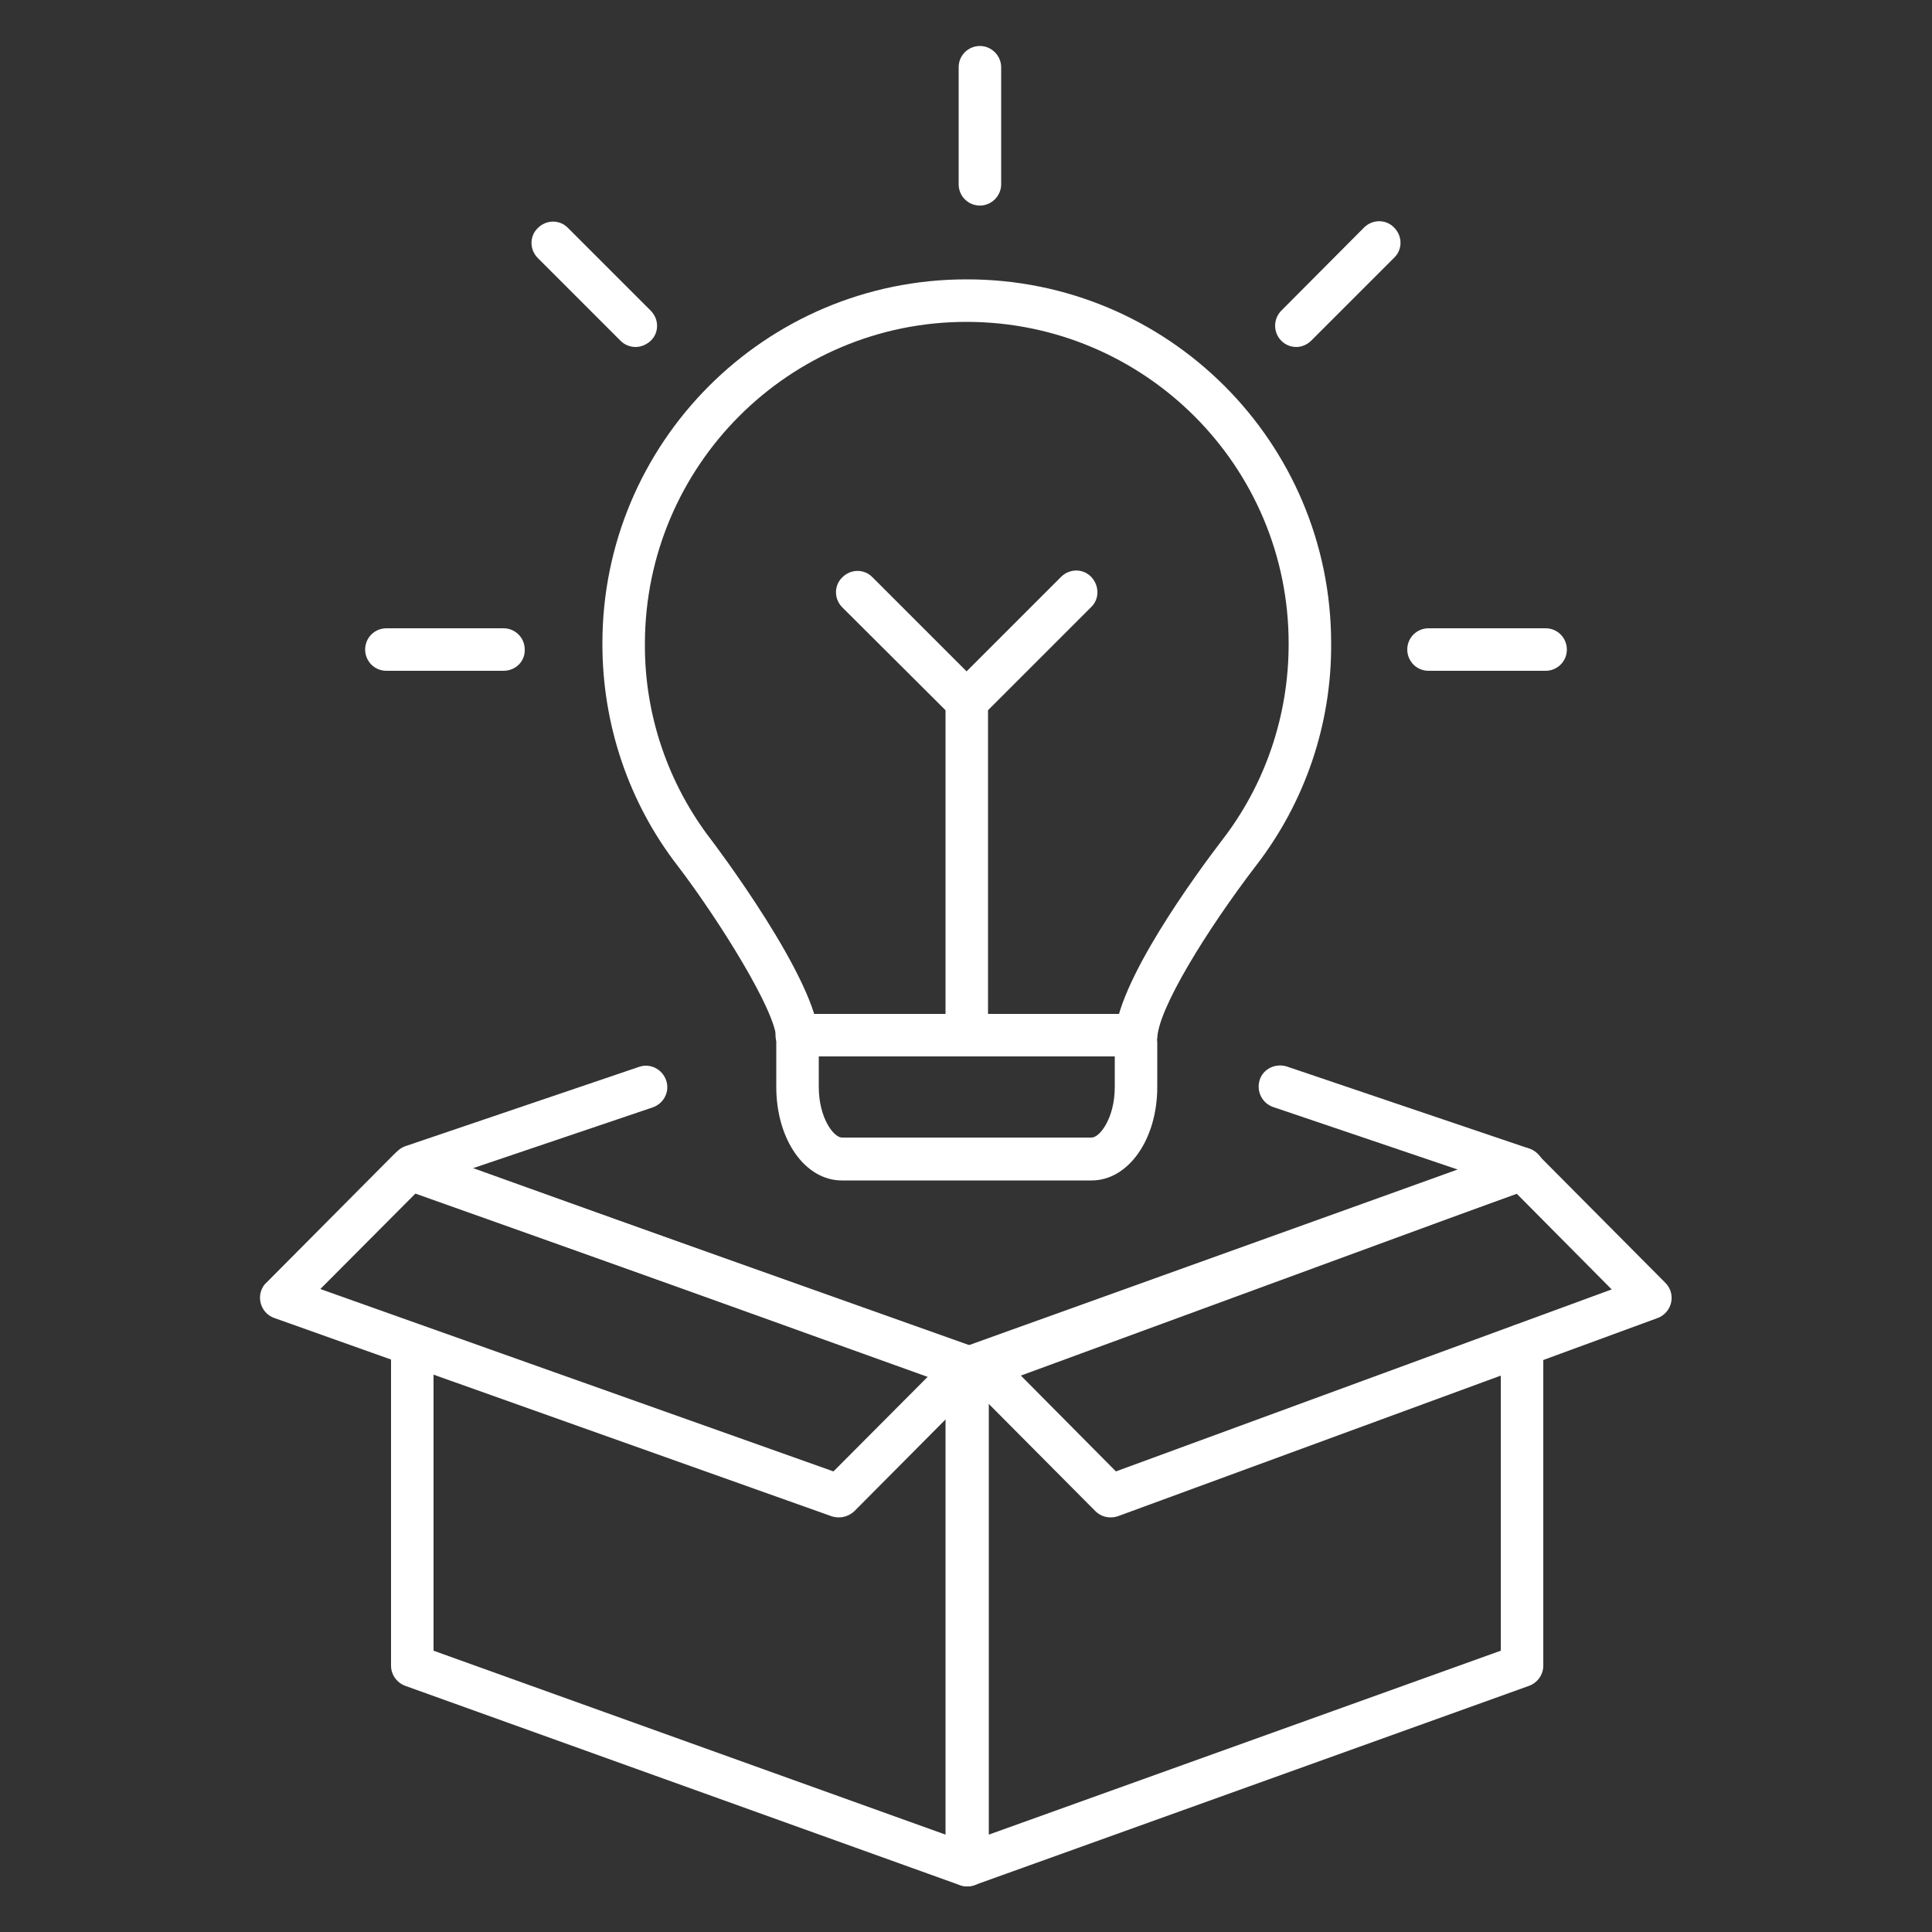
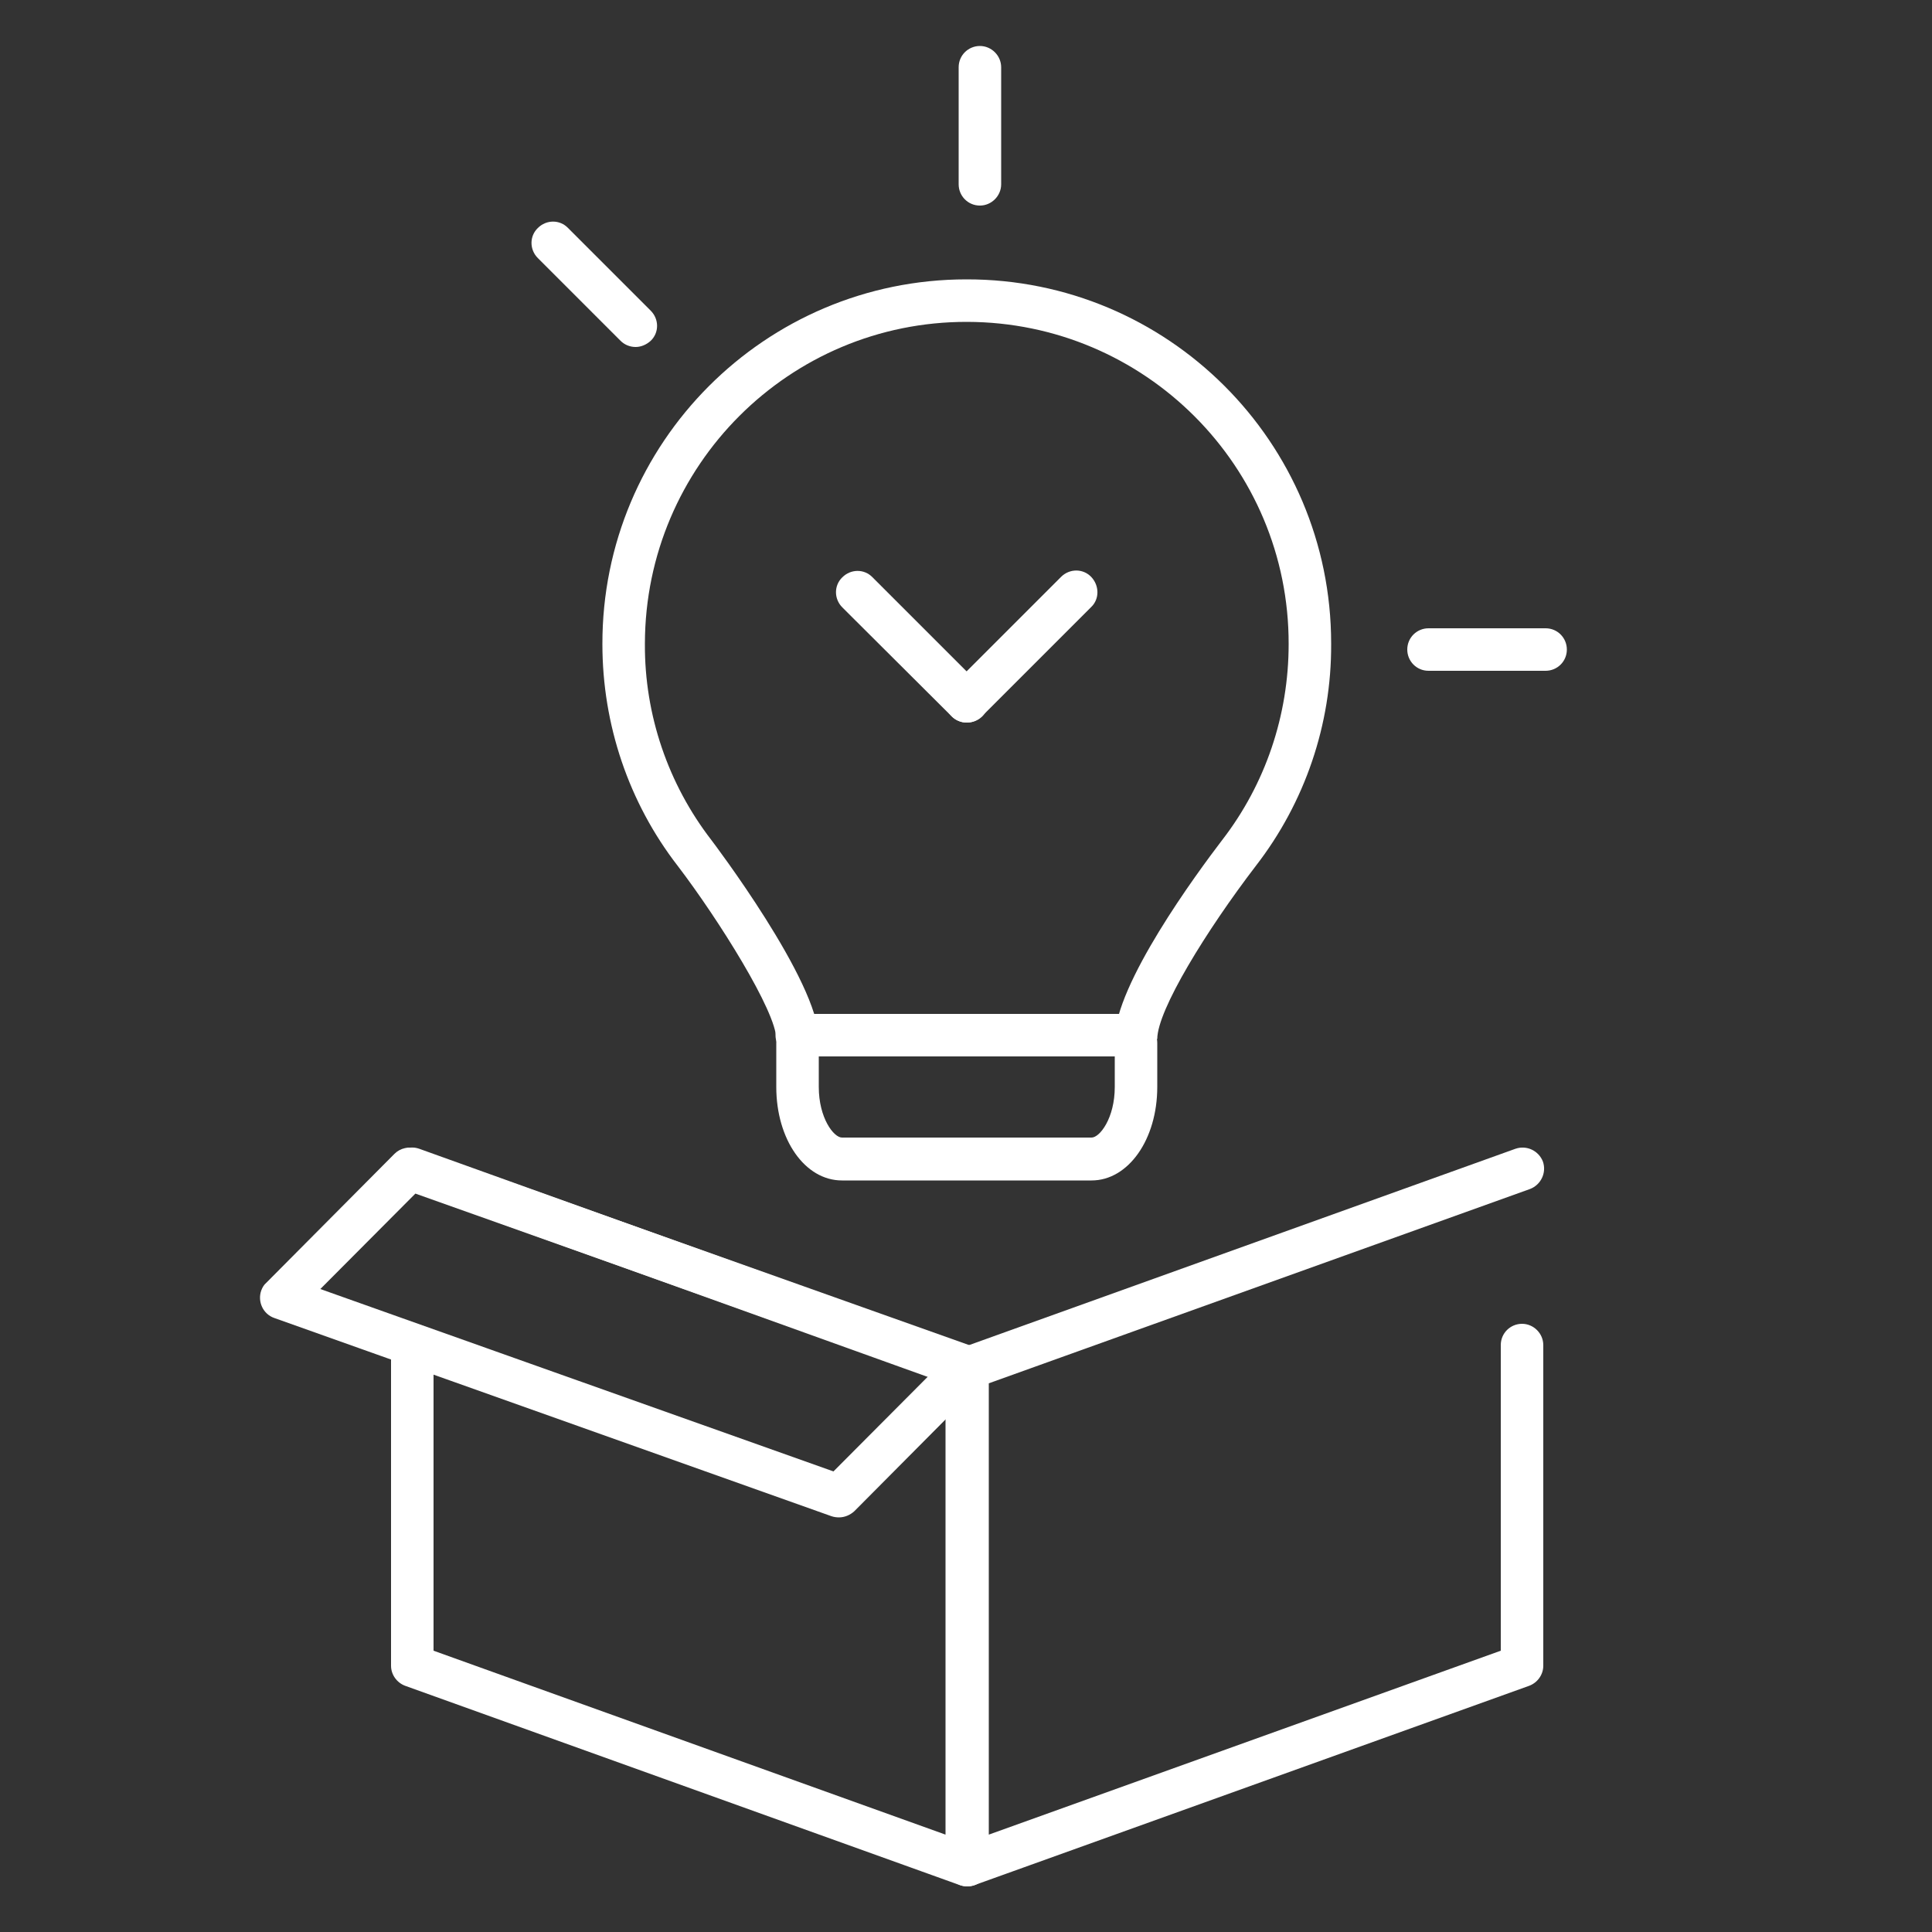
<svg xmlns="http://www.w3.org/2000/svg" enable-background="new 0 0 500 500" viewBox="0 0 500 500">
  <rect x="0" y="0" width="500" height="500" fill="#333333" stroke="none" />
  <g fill="#fff">
-     <path d="m393.9 308c-.6 0-1.2-.1-1.8-.3l-62.6-21.2c-2.9-1-4.4-4.1-3.5-7s4.1-4.4 7-3.5l62.6 21.2c2.9 1 4.4 4.1 3.5 7-.7 2.3-2.8 3.8-5.2 3.8z" />
-     <path d="m106.8 307.3c-3.1 0-5.5-2.5-5.5-5.5 0-2.4 1.5-4.5 3.7-5.2l60.4-20.5c2.9-1 6 .6 7 3.5s-.6 6-3.5 7l-60.3 20.4c-.6.2-1.2.3-1.8.3z" />
    <path d="m250.4 488.2c-.6 0-1.3-.1-1.9-.3l-143.6-51.6c-2.2-.8-3.7-2.9-3.7-5.2v-80.8c0-3.1 2.5-5.5 5.5-5.5 3.1 0 5.5 2.5 5.5 5.5v76.9l132.5 47.6v-116.8l-139.9-50.3c-2.9-1-4.4-4.2-3.3-7.1 1-2.9 4.2-4.3 7-3.3l143.6 51.6c2.2.8 3.7 2.9 3.7 5.2v128.6c.1 3-2.4 5.5-5.4 5.5z" />
    <path d="m250.4 488.2c-3.1 0-5.5-2.5-5.5-5.5v-128.6c0-2.3 1.5-4.4 3.7-5.2l143.6-51.6c2.9-1 6 .5 7.1 3.3 1 2.9-.5 6-3.3 7.1l-140.1 50.3v116.8l132.5-47.6v-79.1c0-3.1 2.5-5.5 5.5-5.5s5.5 2.5 5.5 5.5v83c0 2.3-1.5 4.4-3.7 5.2l-143.6 51.6c-.5.1-1.1.3-1.7.3z" />
    <path d="m217.1 392.7c-.6 0-1.3-.1-1.9-.3l-144.2-51.3c-2.9-1-4.4-4.2-3.4-7.1.3-.8.7-1.5 1.3-2l33.2-33.4c1.5-1.5 3.8-2 5.8-1.3l144.3 51.3c2.9 1 4.4 4.2 3.4 7.1-.3.8-.7 1.5-1.3 2l-33.2 33.4c-1.1 1-2.5 1.6-4 1.6zm-134.2-59.1 132.8 47.2 24.6-24.7-132.8-47.2z" />
-     <path d="m287.4 392.7c-1.5 0-2.9-.6-3.9-1.6l-33.2-33.4c-2.2-2.2-2.1-5.7 0-7.8.6-.6 1.2-1 2-1.3l139.7-51.3c2-.7 4.3-.2 5.8 1.3l33.2 33.4c2.2 2.2 2.1 5.7 0 7.8-.6.6-1.2 1-2 1.3l-139.7 51.3c-.6.2-1.2.3-1.9.3zm-23.2-36.7 24.6 24.8 128.3-47.1-24.6-24.8z" />
    <path d="m299.5 268.9h-11c0-14.1 21.3-43 27.8-51.5 11.2-14.5 17.2-32.3 17.2-50.7.1-46-37.2-83.3-83.2-83.4s-83.3 37.2-83.4 83.2v.2c-.1 18.3 6 36.2 17.2 50.7.3.4 27.8 36.6 27.8 51.5h-11c0-7.1-14.9-30.9-25.5-44.8-12.7-16.4-19.5-36.6-19.5-57.4-.1-52.1 42.1-94.4 94.2-94.4 52.1-.1 94.4 42.1 94.4 94.2v.2c.1 20.8-6.8 41-19.5 57.4-12.7 16.6-25.5 37.3-25.5 44.8z" />
    <path d="m293.9 273.4h-87.7c-3.1 0-5.5-2.5-5.5-5.5s2.5-5.5 5.5-5.5h87.7c3.1 0 5.5 2.5 5.5 5.5s-2.4 5.5-5.5 5.5z" />
    <path d="m282.5 305.5h-64.6c-9.6 0-17-10.6-17-24.2v-11.4c0-3.1 2.5-5.5 5.5-5.5 3.1 0 5.5 2.5 5.5 5.5v11.4c0 8.1 3.9 13.1 6 13.1h64.6c2.1 0 6-5 6-13.1v-11.4c0-3.1 2.5-5.5 5.5-5.5 3.1 0 5.5 2.5 5.5 5.5v11.4c0 13.6-7.5 24.2-17 24.2z" />
-     <path d="m250.2 269.7c-3.1 0-5.5-2.5-5.5-5.5v-80c0-3.1 2.5-5.5 5.5-5.5 3.1 0 5.5 2.5 5.5 5.5v80c0 3.1-2.5 5.5-5.5 5.5z" />
+     <path d="m250.2 269.7c-3.1 0-5.5-2.5-5.5-5.5v-80v80c0 3.1-2.5 5.5-5.5 5.5z" />
    <path d="m250.2 187c-1.5 0-2.9-.6-3.9-1.6l-28.3-28.2c-2.2-2.2-2.2-5.7 0-7.8 2.2-2.2 5.7-2.2 7.8 0l28.3 28.3c2.2 2.2 2.2 5.7 0 7.8-1.1 1-2.5 1.5-3.9 1.5z" />
    <path d="m250.2 187c-3.1 0-5.5-2.5-5.5-5.5 0-1.5.6-2.9 1.6-3.9l28.3-28.3c2.2-2.2 5.7-2.2 7.8 0s2.2 5.7 0 7.8l-28.3 28.3c-1.1 1.1-2.5 1.6-3.9 1.6z" />
-     <path d="m130.3 173.6h-30.3c-3.1 0-5.5-2.5-5.5-5.5 0-3.1 2.5-5.5 5.5-5.5h30.3c3.1 0 5.5 2.5 5.5 5.5.1 3.1-2.4 5.5-5.5 5.5z" />
    <path d="m400 173.6h-30.3c-3.1 0-5.5-2.5-5.5-5.5 0-3.1 2.5-5.5 5.5-5.5h30.3c3.1 0 5.5 2.5 5.5 5.5 0 3.1-2.5 5.5-5.5 5.5z" />
    <path d="m253.6 53.2c-3.1 0-5.5-2.5-5.5-5.5v-30.3c0-3.1 2.5-5.5 5.5-5.5s5.5 2.5 5.5 5.5v30.3c0 3-2.5 5.5-5.5 5.5z" />
-     <path d="m335.5 89.8c-3.1 0-5.5-2.5-5.5-5.5 0-1.5.6-2.9 1.6-3.9l21.4-21.5c2.2-2.2 5.7-2.2 7.8 0 2.2 2.2 2.2 5.7 0 7.8l-21.4 21.4c-1.1 1.1-2.5 1.7-3.9 1.7z" />
    <path d="m164.5 89.8c-1.5 0-2.9-.6-3.9-1.6l-21.4-21.4c-2.2-2.2-2.2-5.7 0-7.8 2.2-2.2 5.7-2.2 7.8 0l21.4 21.4c2.2 2.2 2.2 5.7 0 7.8-1.1 1-2.5 1.6-3.9 1.6z" />
  </g>
</svg>